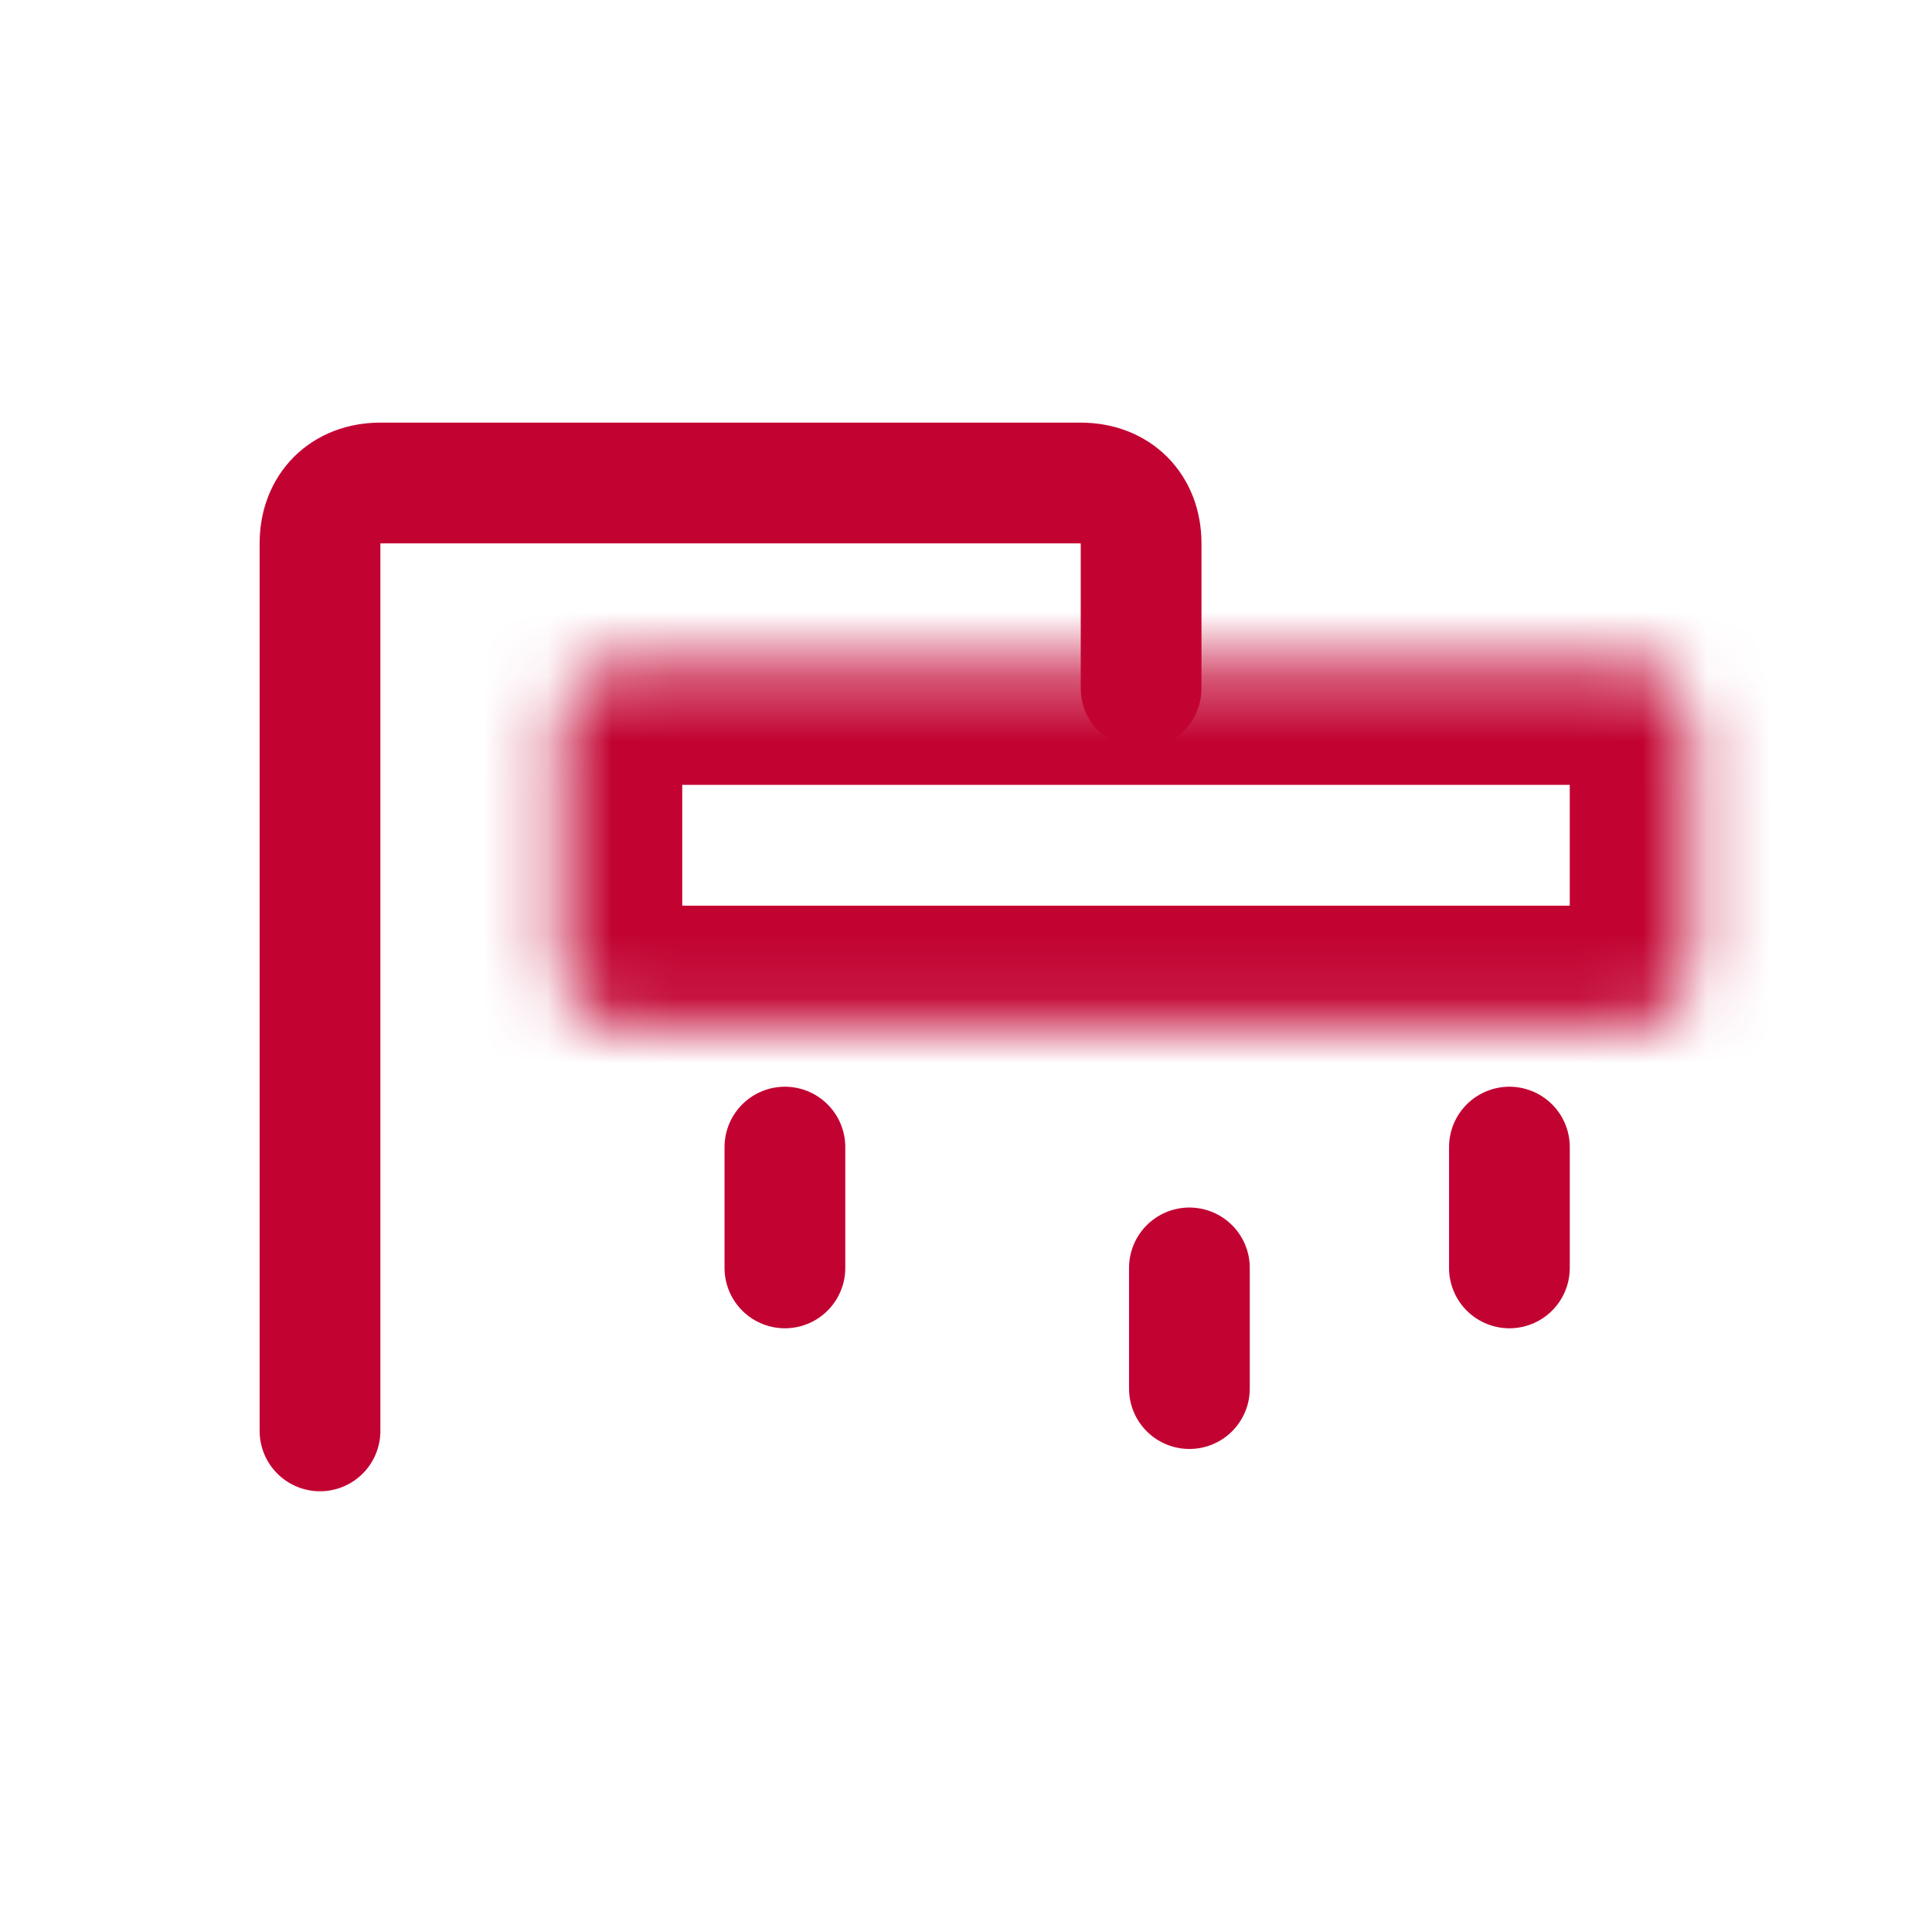
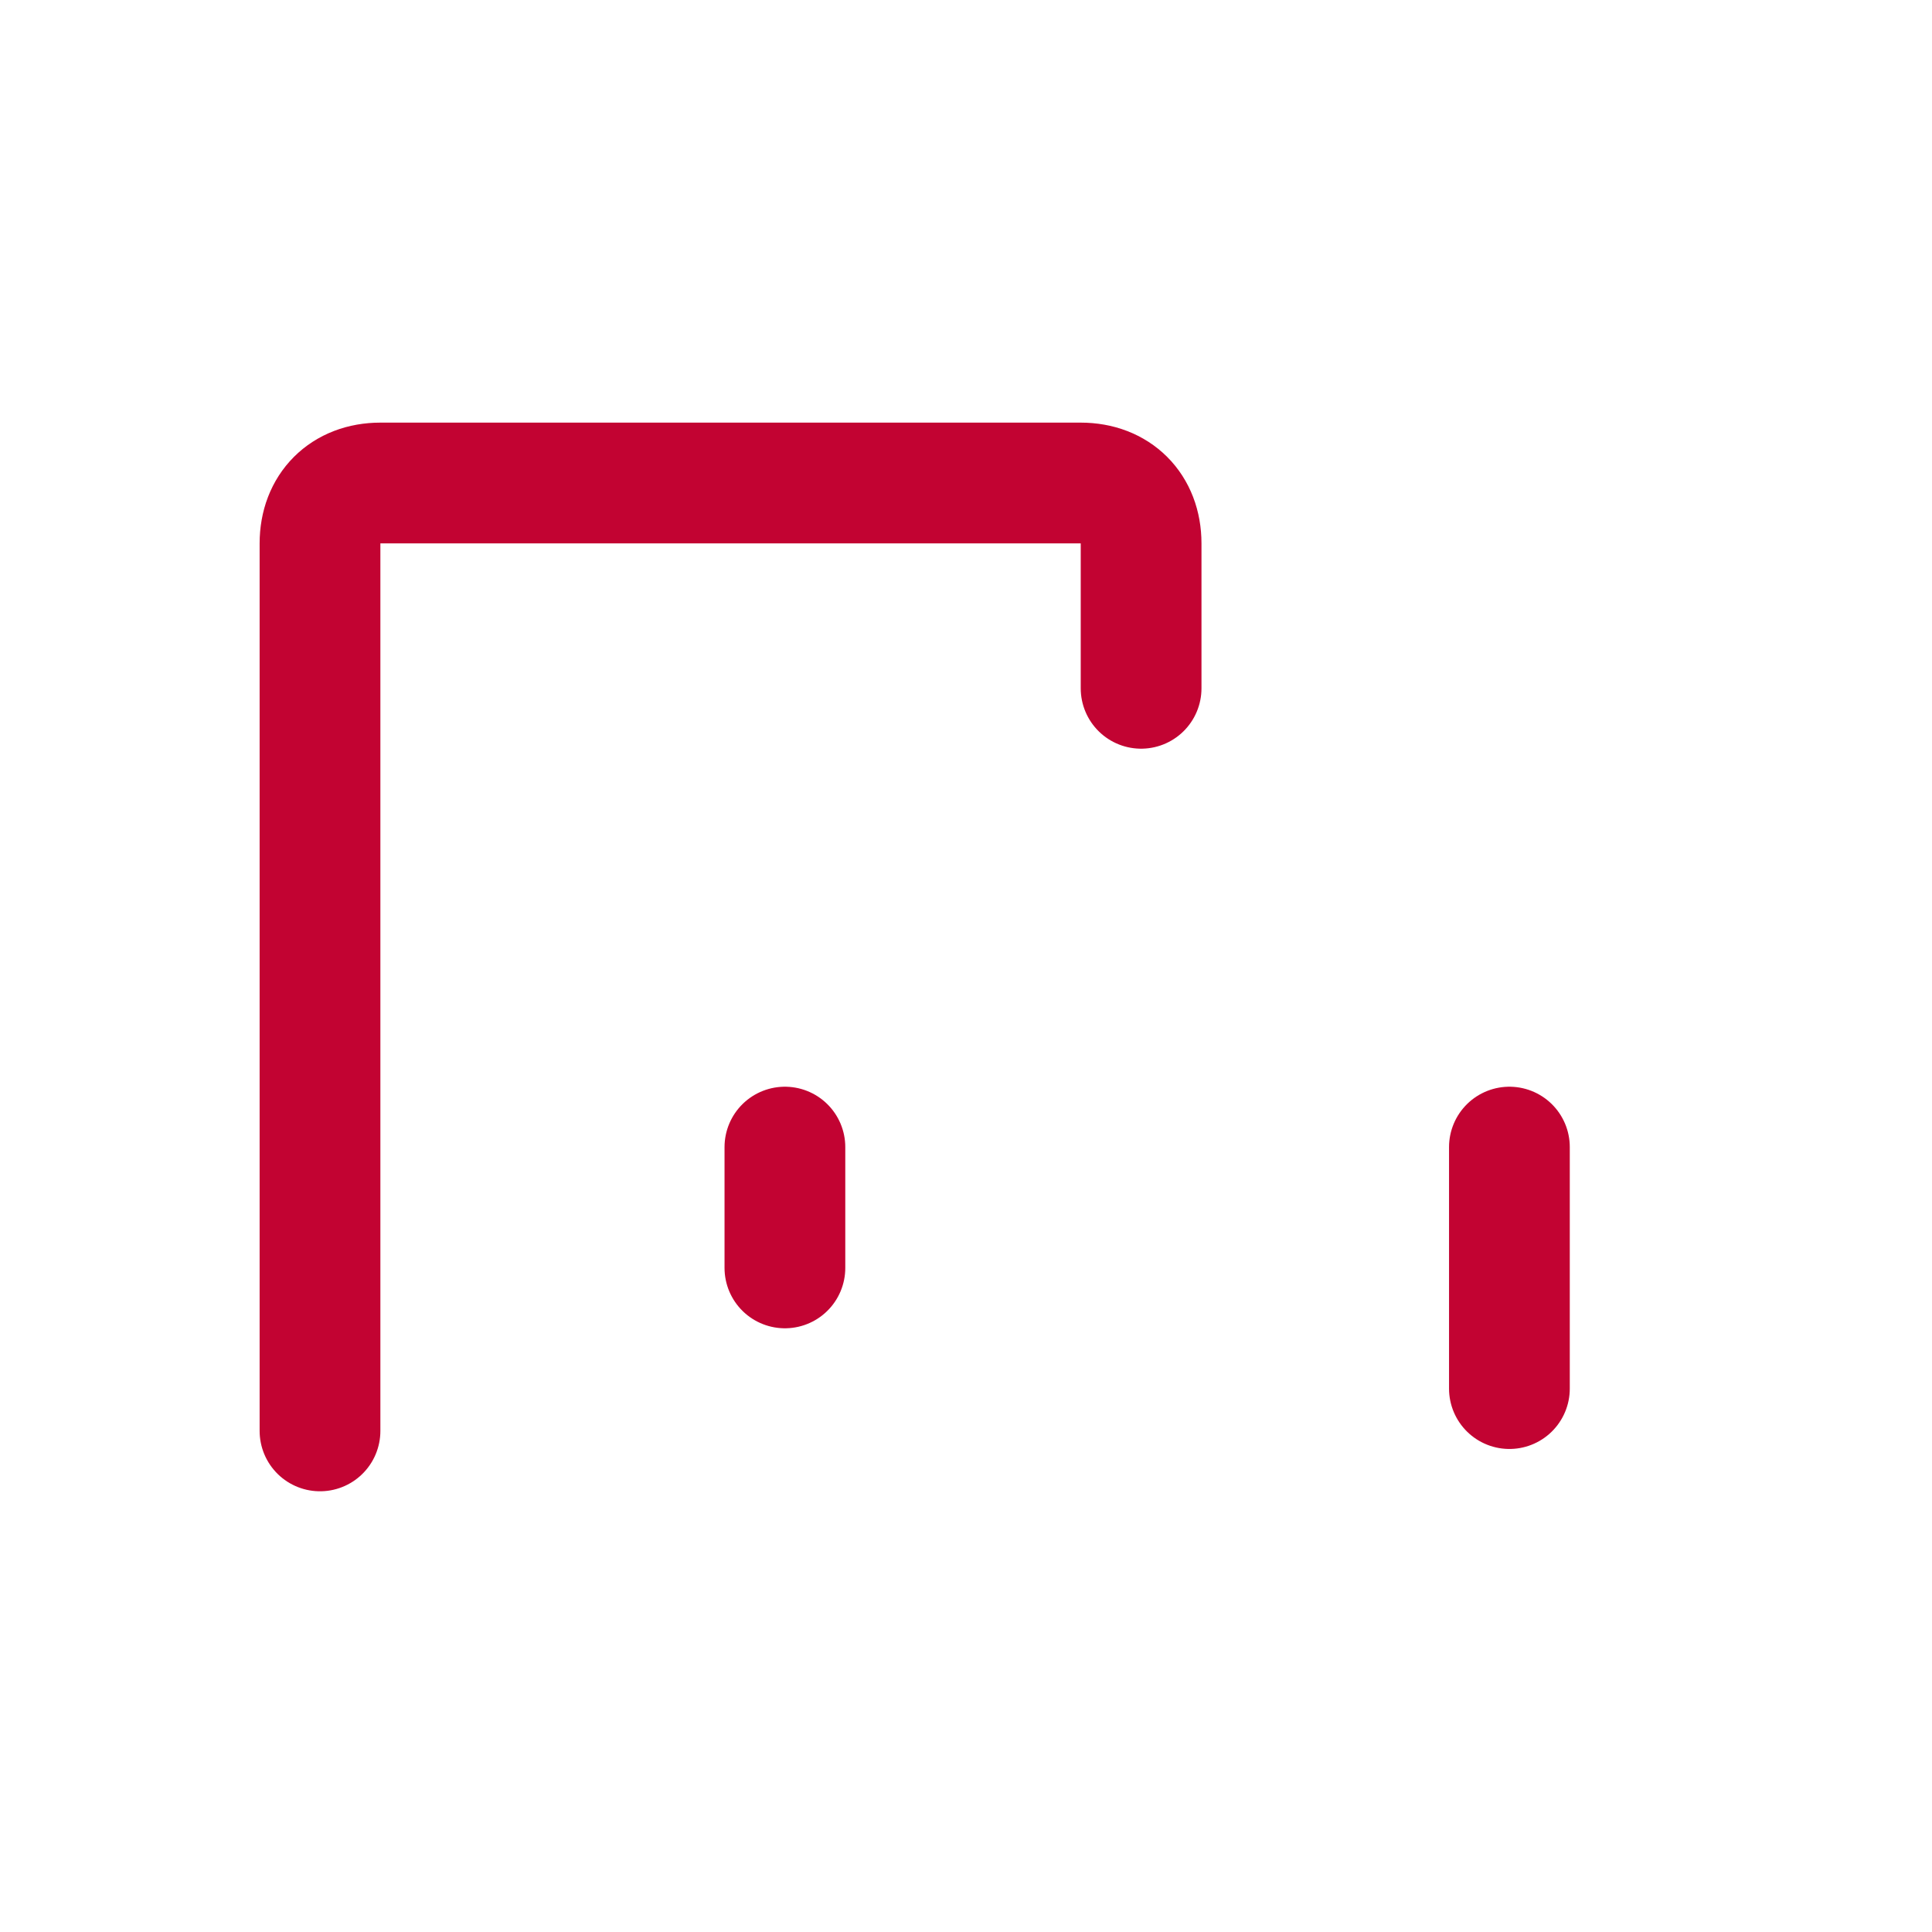
<svg xmlns="http://www.w3.org/2000/svg" fill="none" height="100%" overflow="visible" preserveAspectRatio="none" style="display: block;" viewBox="0 0 30 30" width="100%">
  <g id="SVG">
    <g id="Mask group">
      <mask height="6" id="mask0_0_15" maskUnits="userSpaceOnUse" style="mask-type:luminance" width="19" x="8" y="10">
        <g id="Group">
-           <path d="M9.656 10.312H25.312C25.875 10.312 26.25 10.688 26.25 11.25V15C26.25 15.562 25.875 15.938 25.312 15.938H9.656C9.094 15.938 8.719 15.562 8.719 15V11.25C8.719 10.688 9.188 10.312 9.656 10.312Z" fill="white" id="Vector" />
-         </g>
+           </g>
      </mask>
      <g mask="url(#mask0_0_15)">
        <path d="M9.656 10.312H25.312C25.875 10.312 26.25 10.688 26.25 11.25V15C26.25 15.562 25.875 15.938 25.312 15.938H9.656C9.094 15.938 8.719 15.562 8.719 15V11.25C8.719 10.688 9.188 10.312 9.656 10.312Z" id="Vector_2" stroke="#C20332" stroke-width="3.75" />
      </g>
    </g>
-     <path d="M17.719 10.688V8.438C17.719 7.875 17.344 7.5 16.781 7.5H5.906C5.344 7.5 4.969 7.875 4.969 8.438V22.219M12.188 17.812V19.688M23.438 17.812V19.688M18.469 19.688V21.562" id="Vector_3" stroke="#C20332" stroke-linecap="round" stroke-width="1.875" />
+     <path d="M17.719 10.688V8.438C17.719 7.875 17.344 7.5 16.781 7.5H5.906C5.344 7.5 4.969 7.875 4.969 8.438V22.219M12.188 17.812V19.688M23.438 17.812V19.688V21.562" id="Vector_3" stroke="#C20332" stroke-linecap="round" stroke-width="1.875" />
  </g>
</svg>